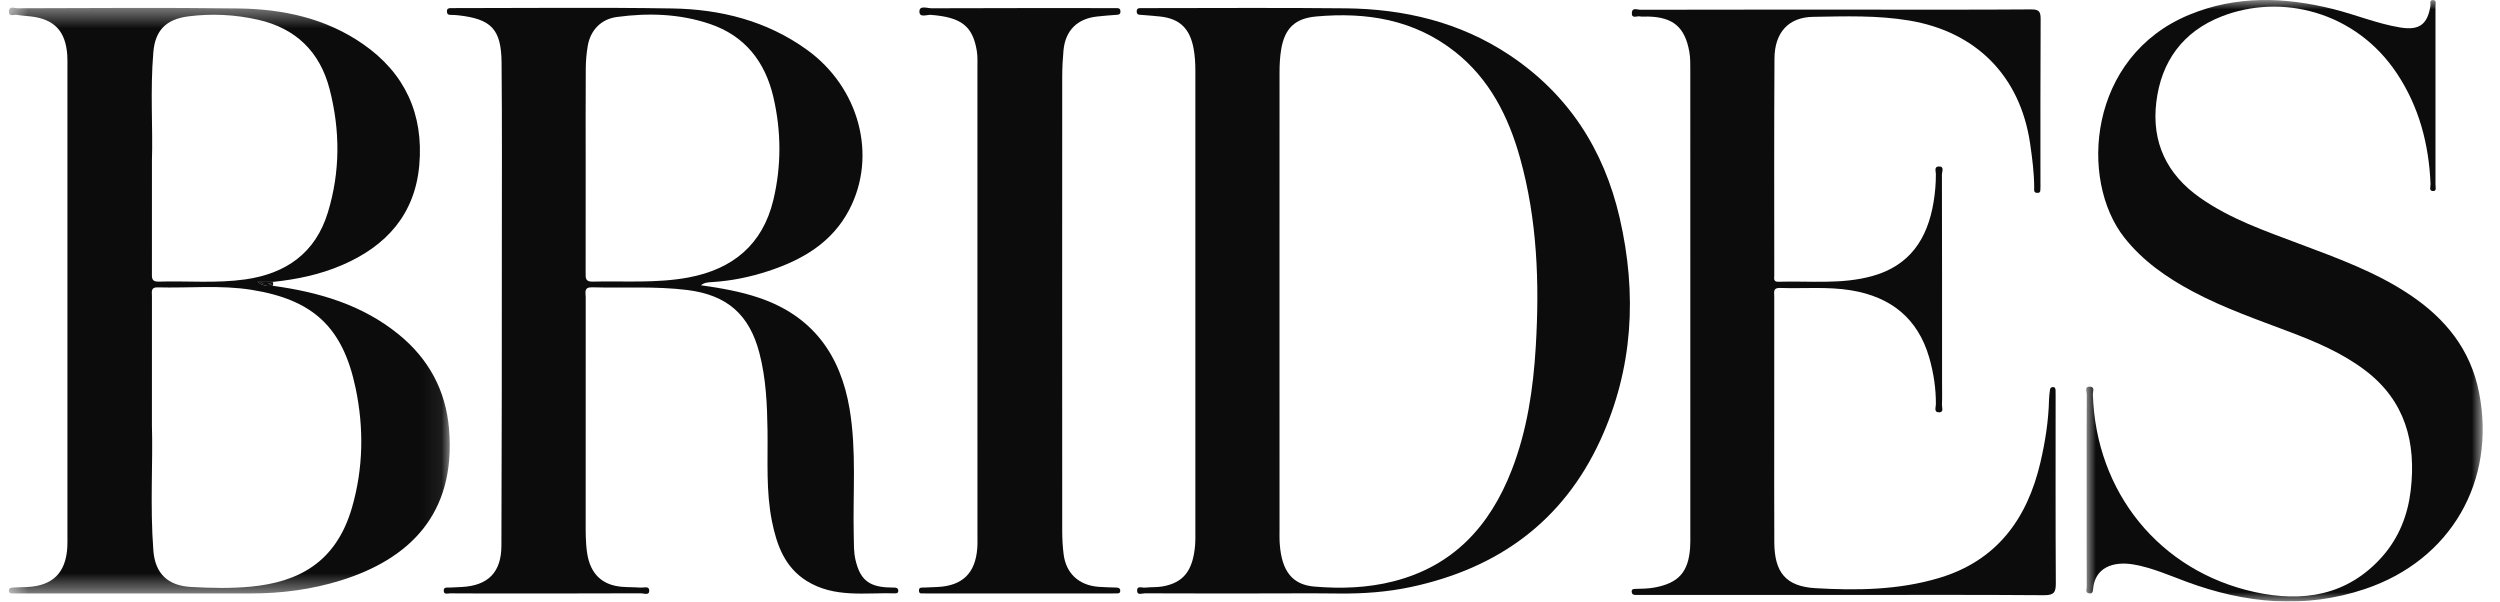
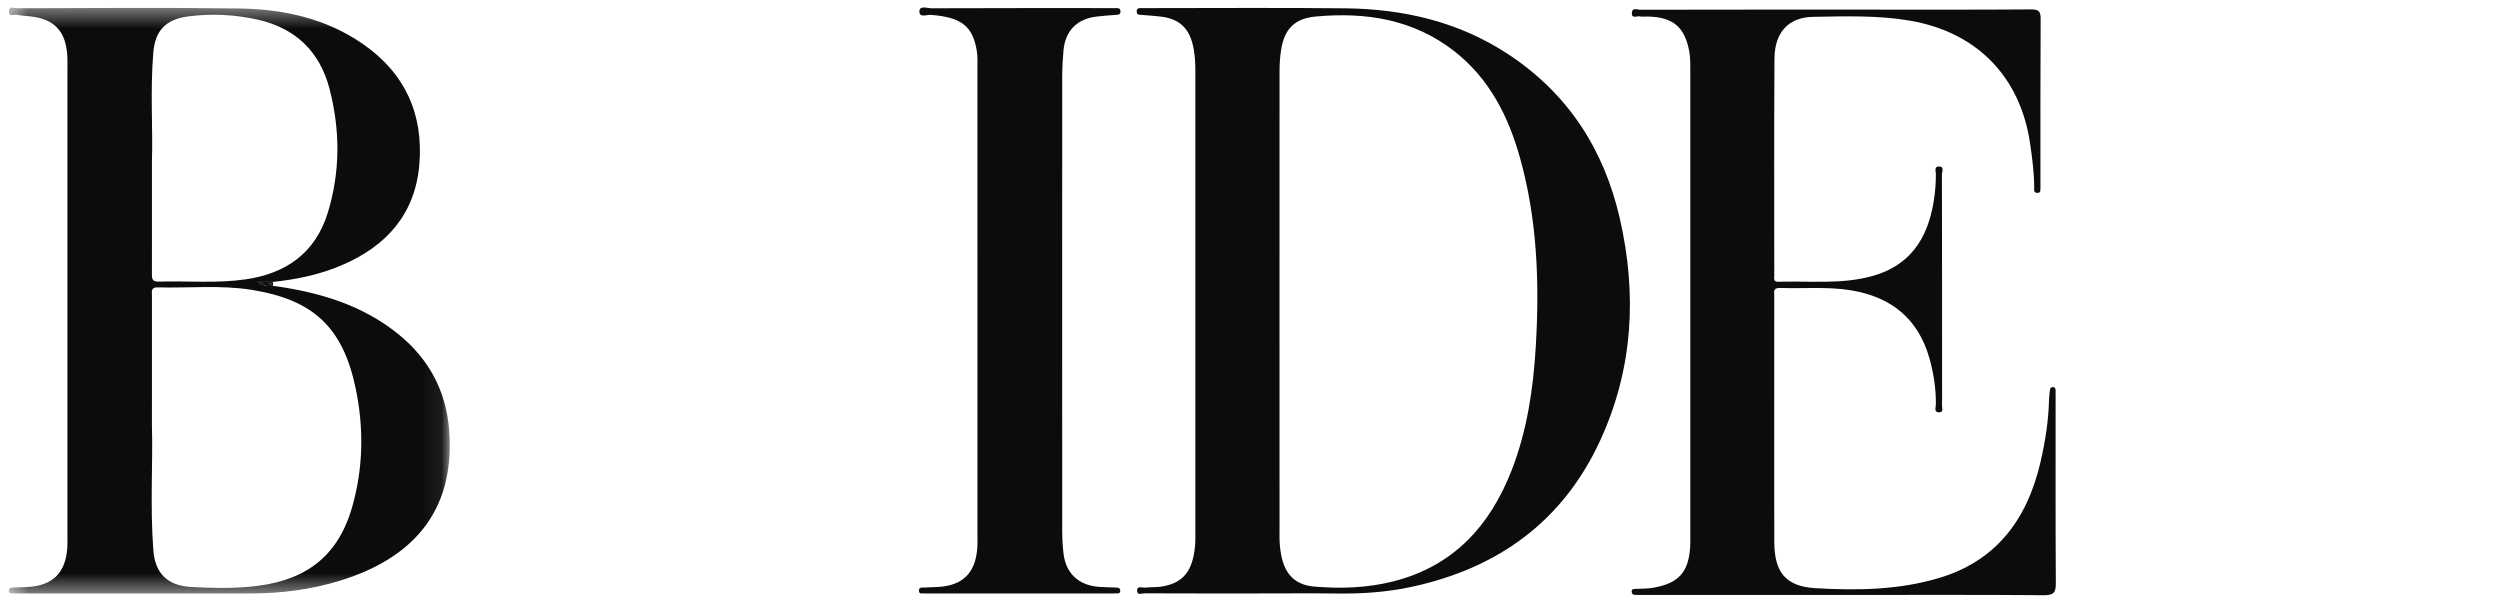
<svg xmlns="http://www.w3.org/2000/svg" fill="none" viewBox="0 0 133 32" height="32" width="133">
  <mask height="32" width="24" y="0" x="0" maskUnits="userSpaceOnUse" style="mask-type:luminance" id="mask0_504_25">
    <path fill="white" d="M0.474 0.405H23.928V31.573H0.474V0.405Z" clip-rule="evenodd" fill-rule="evenodd" />
  </mask>
  <g mask="url(#mask0_504_25)">
    <path fill-opacity="0.95" fill="black" d="M18.728 26.996C17.875 29.949 15.847 30.969 13.345 31.209C12.292 31.31 11.228 31.285 10.169 31.227C8.931 31.159 8.255 30.523 8.159 29.288C7.977 26.922 8.143 24.551 8.082 22.638C8.082 20.038 8.081 17.892 8.083 15.746C8.083 15.534 8.009 15.278 8.381 15.288C10.051 15.335 11.731 15.153 13.39 15.42C16.663 15.945 18.237 17.41 18.916 20.636C19.364 22.758 19.331 24.907 18.728 26.996ZM8.159 2.765C8.26 1.597 8.854 1.019 10.026 0.87C11.274 0.711 12.514 0.774 13.732 1.051C15.732 1.506 17.021 2.748 17.537 4.75C18.1 6.939 18.105 9.133 17.443 11.3C16.783 13.462 15.216 14.555 13.056 14.863C11.523 15.082 9.976 14.937 8.436 14.982C8.05 14.993 8.081 14.765 8.082 14.514C8.084 12.649 8.083 10.783 8.083 8.535C8.141 6.867 7.983 4.814 8.159 2.765ZM23.889 22.815C23.716 20.768 22.803 19.09 21.217 17.797C19.269 16.209 16.96 15.54 14.526 15.206C14.246 15.241 13.981 15.209 13.698 14.996H14.527C15.783 14.866 17.007 14.611 18.176 14.112C20.545 13.102 22.078 11.408 22.307 8.775C22.541 6.081 21.55 3.893 19.304 2.339C17.309 0.958 15.034 0.48 12.672 0.449C8.751 0.397 4.829 0.431 0.907 0.439C0.76 0.439 0.483 0.292 0.478 0.607C0.472 0.927 0.751 0.759 0.902 0.789C1.137 0.836 1.381 0.844 1.62 0.871C2.886 1.014 3.491 1.65 3.579 2.937C3.594 3.16 3.587 3.385 3.587 3.609C3.588 11.892 3.588 20.176 3.587 28.459C3.587 28.683 3.594 28.908 3.58 29.131C3.495 30.474 2.806 31.157 1.469 31.228C1.209 31.242 0.95 31.251 0.69 31.258C0.566 31.261 0.467 31.286 0.474 31.439C0.48 31.571 0.582 31.567 0.672 31.57C0.764 31.574 0.858 31.572 0.95 31.572C5.077 31.572 9.203 31.57 13.329 31.572C14.97 31.573 16.584 31.363 18.149 30.874C21.675 29.772 24.279 27.428 23.889 22.815Z" clip-rule="evenodd" fill-rule="evenodd" />
  </g>
  <path fill-opacity="0.95" fill="black" d="M81.704 18.428C81.57 20.683 81.243 22.899 80.422 25.012C79.266 27.985 77.314 30.12 74.125 30.929C72.739 31.28 71.334 31.325 69.925 31.206C68.75 31.107 68.193 30.387 68.084 28.955C68.063 28.677 68.071 28.396 68.071 28.116C68.07 24.087 68.07 20.057 68.07 16.028C68.071 11.98 68.071 7.932 68.071 3.884C68.071 3.456 68.089 3.031 68.163 2.605C68.35 1.517 68.888 0.98 70.009 0.878C72.693 0.633 75.227 1.035 77.409 2.756C79.248 4.208 80.254 6.206 80.868 8.409C81.783 11.69 81.905 15.046 81.704 18.428ZM80.281 2.914C77.653 1.171 74.702 0.478 71.593 0.443C68.044 0.404 64.495 0.433 60.945 0.432C60.871 0.432 60.797 0.433 60.722 0.432C60.584 0.429 60.46 0.436 60.474 0.632C60.485 0.794 60.595 0.783 60.707 0.791C61.04 0.817 61.373 0.842 61.705 0.877C62.768 0.989 63.309 1.525 63.502 2.598C63.572 2.987 63.593 3.373 63.593 3.765C63.593 11.954 63.593 20.143 63.593 28.332C63.593 28.556 63.599 28.781 63.58 29.004C63.463 30.357 62.969 30.995 61.859 31.196C61.551 31.252 61.228 31.226 60.916 31.262C60.761 31.28 60.475 31.134 60.494 31.443C60.508 31.684 60.765 31.564 60.905 31.565C62.875 31.574 64.845 31.571 66.815 31.571C68.283 31.571 69.751 31.558 71.219 31.575C72.522 31.59 73.813 31.496 75.087 31.223C79.68 30.236 83.146 27.752 85.138 23.417C86.886 19.613 87.099 15.637 86.166 11.589C85.326 7.942 83.417 4.993 80.281 2.914Z" clip-rule="evenodd" fill-rule="evenodd" />
-   <path fill-opacity="0.95" fill="black" d="M31.516 14.982C31.138 14.991 31.155 14.78 31.156 14.522C31.159 12.637 31.158 10.753 31.158 8.869C31.158 7.134 31.151 5.398 31.163 3.663C31.165 3.255 31.2 2.843 31.268 2.441C31.411 1.61 31.971 1.018 32.815 0.904C34.485 0.678 36.151 0.728 37.763 1.273C39.633 1.904 40.706 3.289 41.143 5.162C41.567 6.98 41.576 8.827 41.141 10.643C40.571 13.017 38.978 14.32 36.629 14.761C34.934 15.079 33.222 14.94 31.516 14.982ZM47.629 31.262C47.48 31.253 47.331 31.257 47.183 31.248C46.182 31.188 45.745 30.786 45.513 29.789C45.413 29.362 45.43 28.938 45.42 28.511C45.365 26.259 45.575 23.997 45.198 21.755C44.713 18.866 43.224 16.807 40.382 15.843C39.382 15.504 38.352 15.327 37.287 15.176C37.48 15.021 37.686 15.019 37.883 15.007C38.905 14.944 39.901 14.74 40.87 14.422C42.68 13.829 44.267 12.912 45.185 11.146C46.681 8.272 45.712 4.652 42.928 2.647C40.789 1.106 38.342 0.493 35.767 0.45C31.921 0.387 28.073 0.432 24.226 0.431C24.151 0.431 24.077 0.43 24.002 0.432C23.889 0.434 23.779 0.434 23.776 0.598C23.774 0.744 23.843 0.793 23.977 0.793C24.107 0.793 24.238 0.798 24.367 0.813C26.141 1.009 26.669 1.548 26.684 3.346C26.713 6.574 26.7 9.801 26.698 13.029C26.696 18.364 26.697 23.7 26.675 29.035C26.67 30.455 25.96 31.153 24.564 31.228C24.36 31.239 24.155 31.244 23.951 31.258C23.814 31.267 23.604 31.206 23.606 31.423C23.608 31.656 23.828 31.565 23.953 31.566C24.938 31.575 25.923 31.571 26.908 31.571C29.306 31.571 31.703 31.574 34.101 31.564C34.253 31.563 34.548 31.7 34.54 31.413C34.532 31.155 34.246 31.273 34.079 31.261C33.746 31.235 33.41 31.246 33.077 31.217C32.021 31.127 31.411 30.517 31.242 29.463C31.146 28.868 31.159 28.274 31.158 27.678C31.156 23.723 31.156 19.768 31.16 15.813C31.16 15.578 31.043 15.272 31.497 15.285C33.185 15.331 34.876 15.219 36.561 15.428C38.675 15.692 39.867 16.723 40.404 18.795C40.752 20.14 40.812 21.515 40.832 22.893C40.855 24.513 40.745 26.139 41.07 27.742C41.326 29.007 41.752 30.183 42.922 30.91C44.397 31.826 46.044 31.518 47.641 31.566C47.716 31.569 47.787 31.536 47.79 31.443C47.794 31.335 47.736 31.269 47.629 31.262Z" clip-rule="evenodd" fill-rule="evenodd" />
  <path fill-opacity="0.95" fill="black" d="M109.359 21.16C109.359 21.029 109.358 20.898 109.357 20.768C109.356 20.663 109.322 20.585 109.201 20.592C109.116 20.596 109.069 20.656 109.059 20.735C109.038 20.901 109.013 21.068 109.009 21.235C108.984 22.375 108.808 23.495 108.55 24.601C107.846 27.619 106.219 29.836 103.148 30.752C101 31.392 98.786 31.42 96.58 31.291C95.005 31.198 94.401 30.449 94.393 28.854C94.383 26.838 94.389 24.823 94.389 22.808C94.389 20.457 94.389 18.105 94.39 15.754C94.39 15.543 94.314 15.306 94.694 15.319C95.955 15.363 97.222 15.238 98.477 15.445C100.587 15.793 102.033 16.93 102.638 19.035C102.869 19.843 102.995 20.668 102.989 21.513C102.987 21.663 102.865 21.949 103.173 21.936C103.424 21.926 103.305 21.676 103.312 21.536C103.329 21.163 103.318 20.79 103.318 20.416C103.318 16.703 103.319 12.99 103.31 9.277C103.31 9.132 103.461 8.844 103.138 8.856C102.885 8.865 102.988 9.12 102.989 9.26C102.991 9.765 102.947 10.264 102.865 10.761C102.539 12.714 101.6 14.138 99.591 14.69C97.946 15.142 96.271 14.936 94.607 14.989C94.326 14.998 94.391 14.796 94.391 14.643C94.39 10.799 94.378 6.955 94.402 3.112C94.41 1.726 95.152 0.918 96.452 0.896C98.157 0.868 99.862 0.807 101.563 1.091C105.132 1.687 107.478 4.046 108.003 7.645C108.116 8.42 108.217 9.194 108.219 9.978C108.219 10.095 108.177 10.259 108.384 10.262C108.597 10.265 108.538 10.098 108.551 9.982C108.559 9.908 108.552 9.833 108.552 9.758C108.553 6.847 108.544 3.936 108.562 1.025C108.565 0.619 108.483 0.497 108.053 0.5C105.079 0.522 102.104 0.512 99.13 0.512C95.17 0.512 91.211 0.51 87.251 0.519C87.101 0.519 86.83 0.379 86.814 0.684C86.796 1.011 87.076 0.844 87.227 0.871C87.371 0.898 87.523 0.877 87.672 0.88C89.006 0.91 89.639 1.44 89.873 2.76C89.931 3.087 89.923 3.429 89.924 3.763C89.926 11.974 89.925 20.184 89.925 28.394C89.925 28.637 89.931 28.88 89.915 29.122C89.828 30.438 89.297 31.021 88.016 31.257C87.683 31.319 87.352 31.319 87.018 31.329C86.904 31.332 86.787 31.331 86.808 31.502C86.821 31.619 86.898 31.649 86.999 31.649C87.13 31.65 87.26 31.651 87.39 31.651C90.94 31.651 94.491 31.651 98.041 31.651C101.611 31.651 105.18 31.637 108.749 31.665C109.287 31.669 109.373 31.496 109.37 31.012C109.35 27.728 109.359 24.444 109.359 21.16Z" clip-rule="evenodd" fill-rule="evenodd" />
  <mask height="32" width="23" y="0" x="110" maskUnits="userSpaceOnUse" style="mask-type:luminance" id="mask1_504_25">
    <path fill="white" d="M110.986 0H132.08V32H110.986V0Z" clip-rule="evenodd" fill-rule="evenodd" />
  </mask>
  <g mask="url(#mask1_504_25)">
-     <path fill-opacity="0.95" fill="black" d="M131.886 20.886C131.438 18.605 130.108 16.963 128.238 15.704C126.411 14.473 124.355 13.736 122.313 12.967C120.498 12.284 118.658 11.653 117.046 10.522C115.274 9.279 114.456 7.572 114.716 5.427C114.979 3.264 116.127 1.689 118.171 0.882C121.344 -0.371 125.312 0.594 127.512 3.902C128.698 5.685 129.217 7.671 129.305 9.791C129.31 9.921 129.212 10.143 129.414 10.163C129.649 10.188 129.567 9.955 129.568 9.829C129.572 6.656 129.572 3.484 129.568 0.311C129.568 0.198 129.637 0.011 129.436 0.005C129.225 -0.001 129.317 0.192 129.3 0.301C129.147 1.308 128.698 1.629 127.685 1.461C126.459 1.259 125.31 0.777 124.11 0.478C121.534 -0.163 118.984 -0.249 116.477 0.782C111.081 3.001 110.598 9.576 113.016 12.641C114.005 13.894 115.281 14.775 116.668 15.514C118.321 16.395 120.088 17.003 121.832 17.665C123.235 18.198 124.61 18.782 125.822 19.699C127.967 21.322 128.549 23.549 128.25 26.091C128.095 27.404 127.621 28.613 126.73 29.617C124.879 31.702 122.494 32.051 119.957 31.498C114.884 30.392 111.493 26.181 111.341 20.975C111.337 20.835 111.456 20.589 111.202 20.57C110.876 20.545 111.017 20.832 111.016 20.977C111.005 22.675 111.009 24.374 111.009 26.072C111.009 27.789 111.007 29.505 111.014 31.222C111.014 31.343 110.909 31.543 111.161 31.568C111.308 31.583 111.34 31.499 111.35 31.367C111.433 30.191 112.42 29.836 113.535 30.035C114.504 30.209 115.404 30.608 116.321 30.948C119.452 32.108 122.62 32.414 125.835 31.329C130.39 29.79 132.808 25.588 131.886 20.886Z" clip-rule="evenodd" fill-rule="evenodd" />
-   </g>
+     </g>
  <path fill-opacity="0.95" fill="black" d="M56.578 2.678C56.676 1.625 57.307 0.995 58.36 0.879C58.692 0.843 59.025 0.814 59.358 0.792C59.499 0.783 59.62 0.782 59.607 0.588C59.595 0.423 59.479 0.435 59.37 0.432C59.24 0.429 59.11 0.431 58.98 0.431C55.839 0.431 52.697 0.427 49.556 0.44C49.334 0.441 48.928 0.277 48.913 0.593C48.895 0.968 49.309 0.774 49.523 0.791C51.132 0.917 51.745 1.377 51.965 2.7C52.017 3.01 51.999 3.333 51.999 3.649C52.001 11.915 52.001 20.181 52 28.447C52 28.69 52.009 28.933 51.99 29.174C51.89 30.49 51.207 31.157 49.894 31.227C49.653 31.24 49.411 31.246 49.17 31.258C49.048 31.264 48.882 31.222 48.888 31.425C48.895 31.636 49.071 31.552 49.183 31.569C49.255 31.579 49.331 31.571 49.405 31.571H59.108C59.201 31.571 59.294 31.574 59.387 31.57C59.475 31.566 59.584 31.581 59.596 31.45C59.608 31.305 59.517 31.262 59.39 31.258C59.074 31.247 58.758 31.244 58.443 31.219C57.394 31.137 56.711 30.506 56.584 29.483C56.533 29.077 56.511 28.665 56.51 28.256C56.505 24.207 56.507 20.158 56.507 16.109C56.507 12.097 56.505 8.086 56.51 4.074C56.511 3.609 56.535 3.142 56.578 2.678Z" clip-rule="evenodd" fill-rule="evenodd" />
  <path fill-opacity="0.95" fill="black" d="M14.108 15.101C14.017 15.085 13.921 15.051 13.82 15.008C13.913 15.073 14.011 15.091 14.108 15.101Z" clip-rule="evenodd" fill-rule="evenodd" />
  <path fill-opacity="0.95" fill="black" d="M14.526 15.206C14.526 15.136 14.527 15.066 14.528 14.997C14.425 15.071 14.322 15.099 14.213 15.098C14.328 15.107 14.436 15.123 14.526 15.206Z" clip-rule="evenodd" fill-rule="evenodd" />
  <path fill-opacity="0.95" fill="black" d="M14.526 15.206C14.436 15.123 14.328 15.107 14.213 15.098C14.179 15.098 14.144 15.096 14.109 15.09C14.012 15.082 13.913 15.066 13.82 15.008C13.922 15.045 14.017 15.076 14.109 15.09C14.144 15.093 14.179 15.095 14.213 15.098C14.322 15.099 14.425 15.071 14.527 14.997H13.698C13.982 15.209 14.246 15.241 14.526 15.206Z" clip-rule="evenodd" fill-rule="evenodd" />
  <path fill-opacity="0.95" fill="black" d="M14.226 15.104C14.188 15.101 14.149 15.099 14.109 15.095C14.149 15.101 14.188 15.104 14.226 15.104Z" clip-rule="evenodd" fill-rule="evenodd" />
</svg>